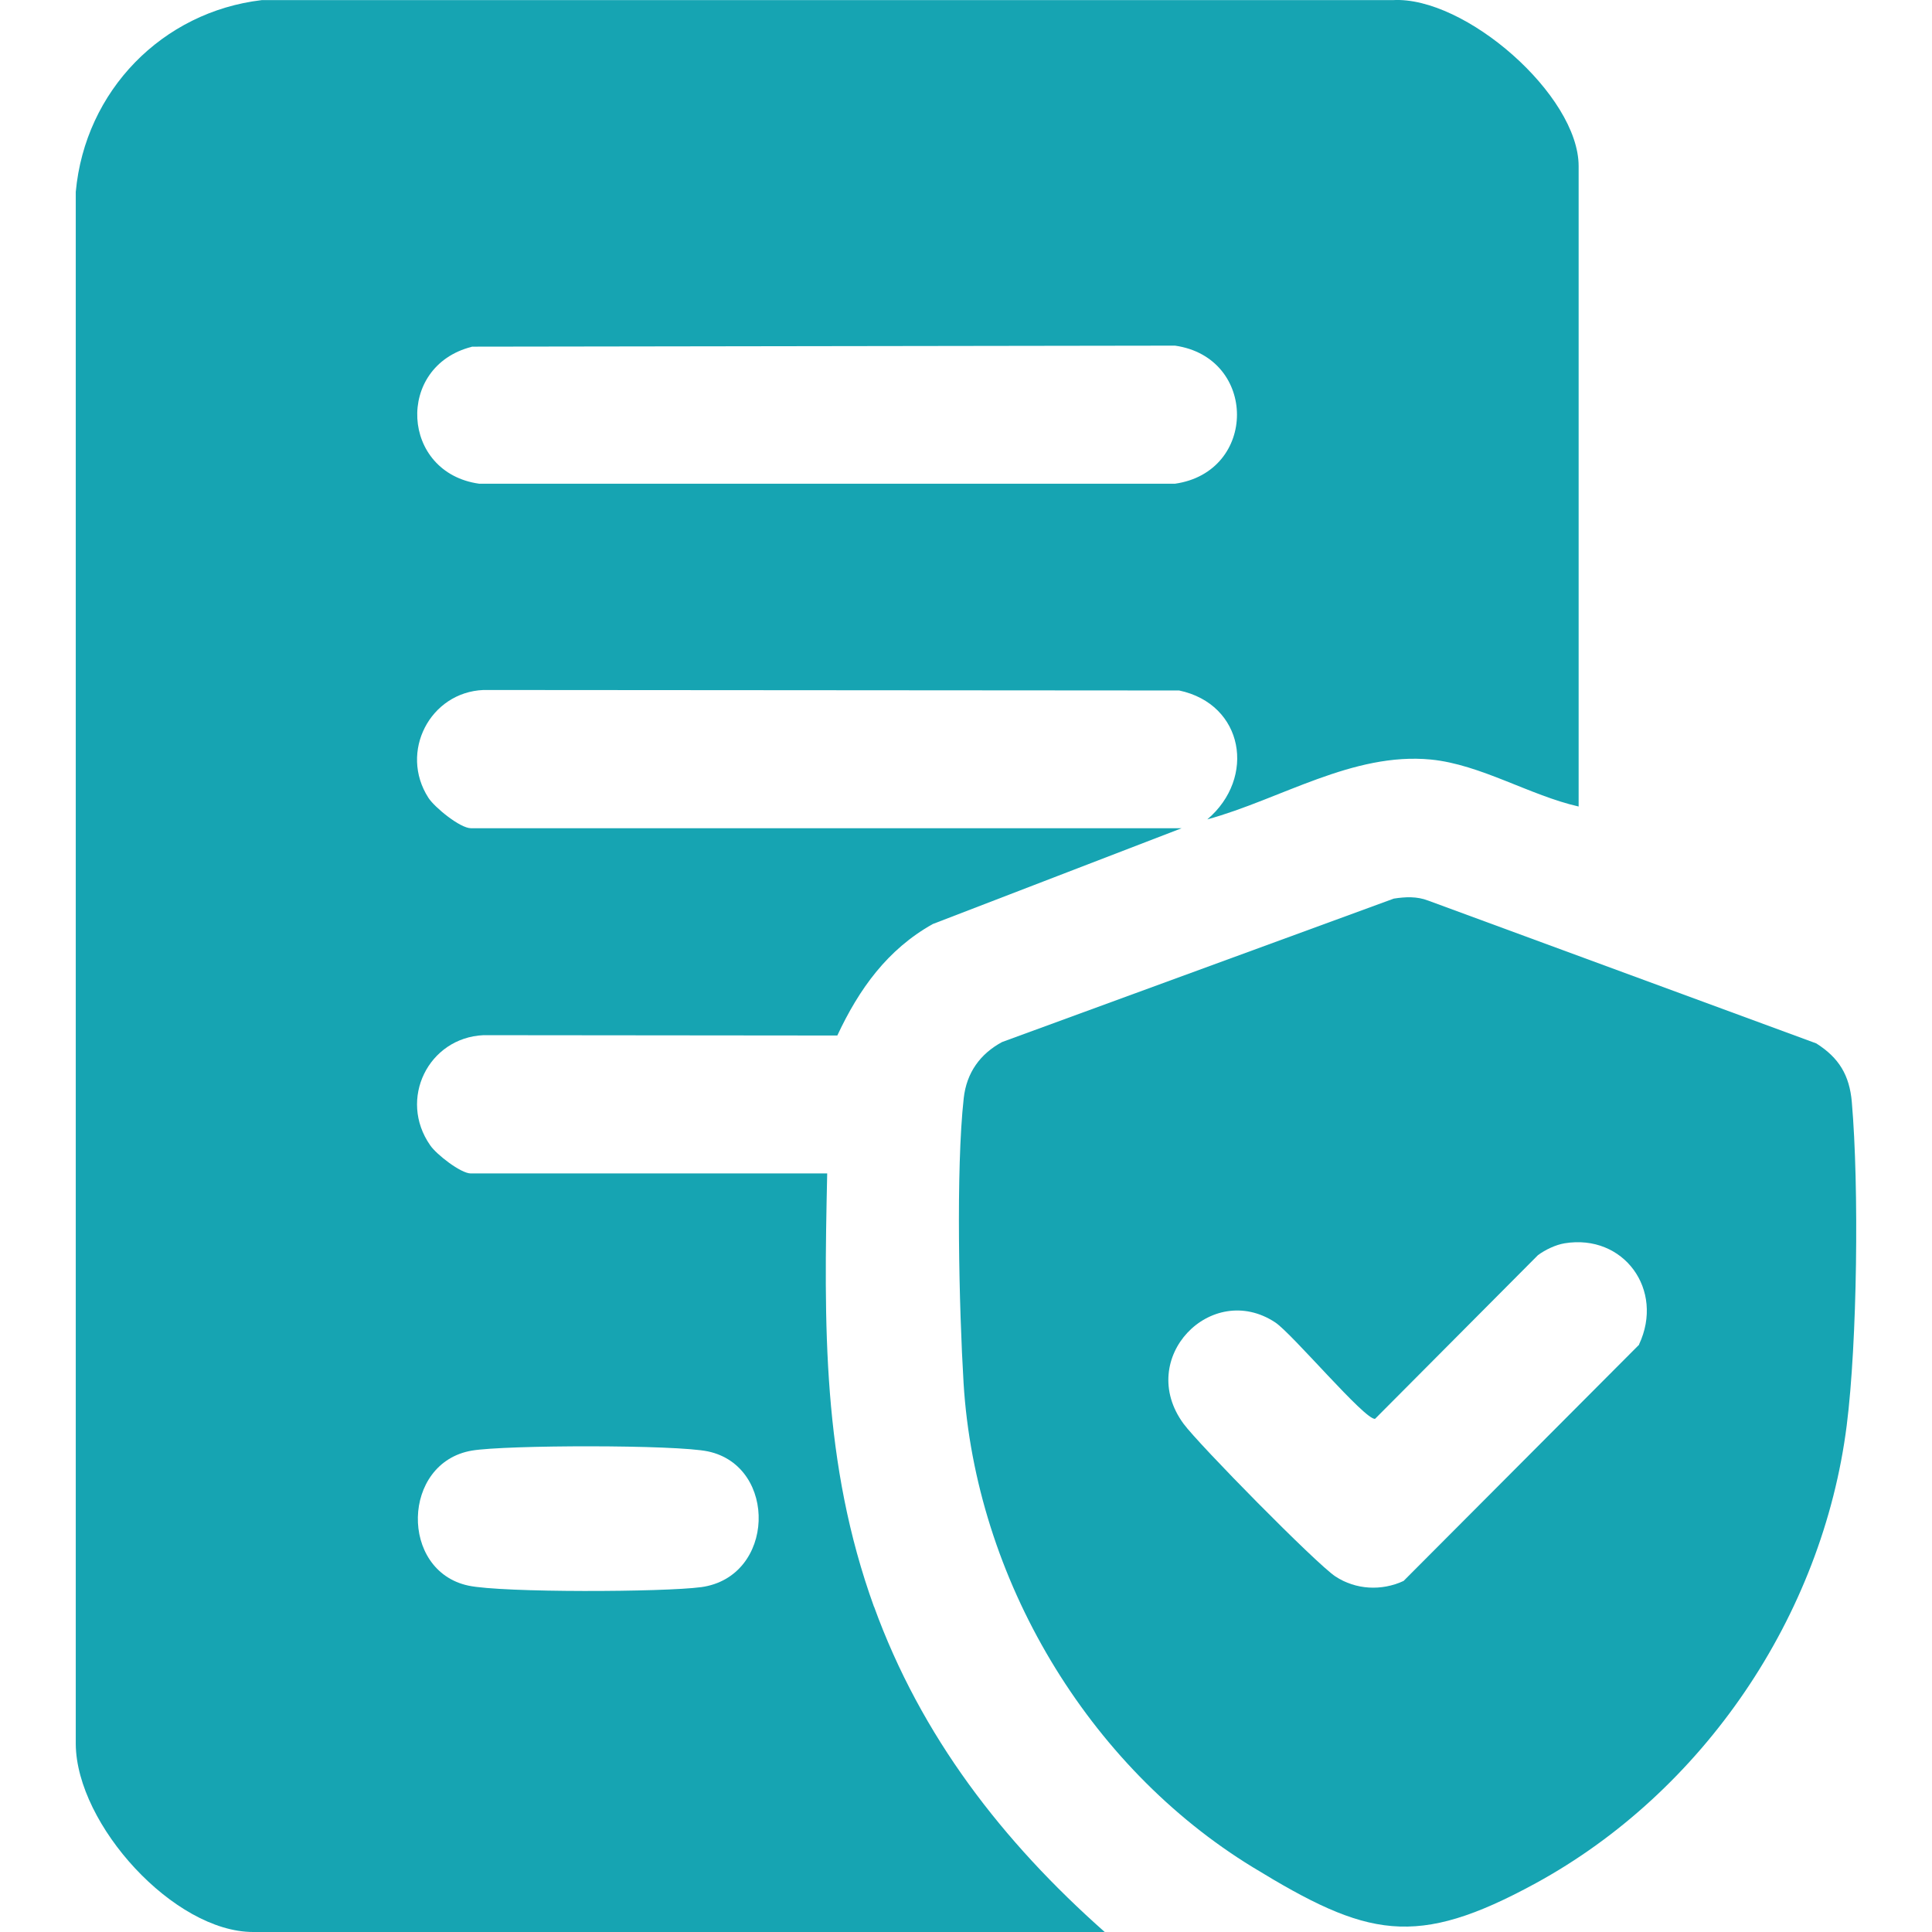
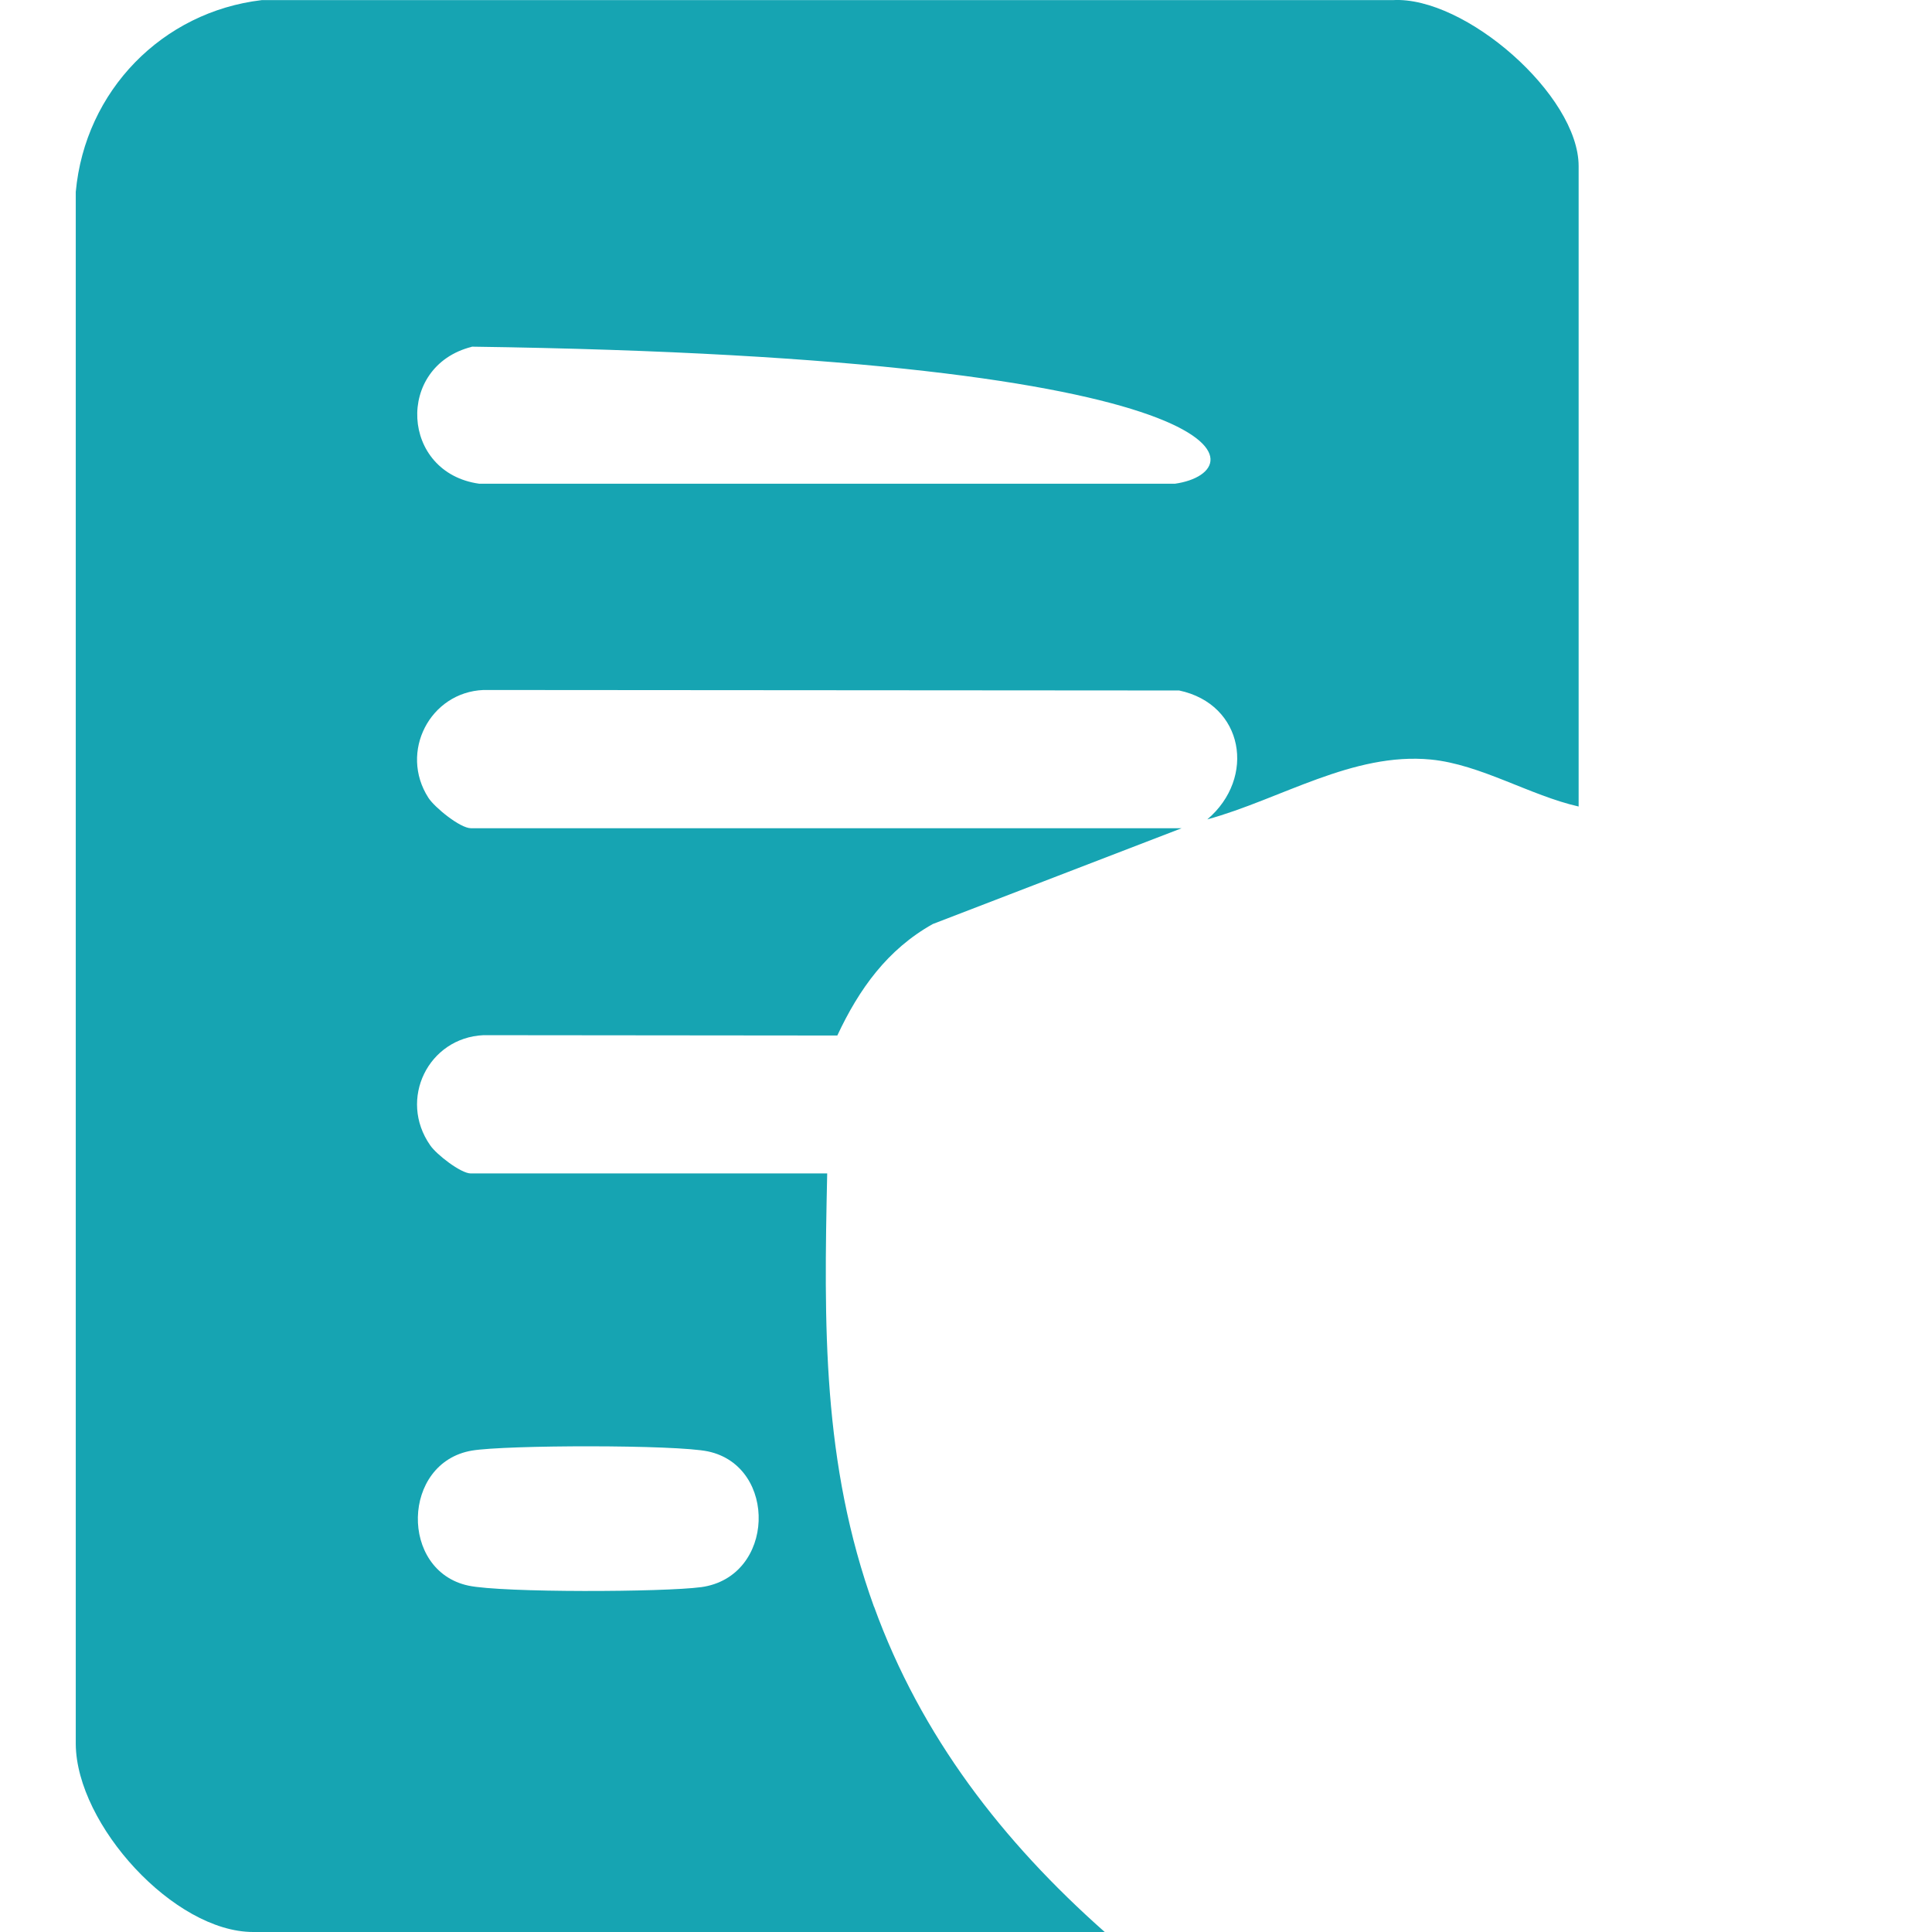
<svg xmlns="http://www.w3.org/2000/svg" width="51" height="51" viewBox="0 0 51 51" fill="none">
-   <path d="M23.072 42.417C21.701 38.623 21.749 34.973 21.836 30.976H12.427C12.165 30.976 11.518 30.473 11.357 30.234C10.505 29.016 11.309 27.392 12.763 27.326L22.103 27.335C22.679 26.104 23.426 25.063 24.623 24.392L31.193 21.863H12.431C12.147 21.863 11.475 21.316 11.309 21.06C10.531 19.851 11.352 18.272 12.763 18.214L31.127 18.227C32.835 18.589 33.163 20.531 31.87 21.63C33.801 21.1 35.71 19.851 37.771 20.05C39.082 20.178 40.388 20.999 41.672 21.29V4.385C41.672 2.514 38.671 -0.107 36.767 0.003H6.91C4.285 0.312 2.245 2.395 2 5.065V46.045C2.022 48.172 4.595 51 6.683 51H29.162C26.471 48.617 24.313 45.837 23.072 42.409V42.417ZM12.453 9.151L31.018 9.124C33.198 9.438 33.198 12.456 31.018 12.769H12.65C10.579 12.482 10.431 9.667 12.453 9.155V9.151ZM18.503 41.897C17.525 42.029 13.266 42.047 12.366 41.857C10.544 41.469 10.597 38.609 12.457 38.292C13.349 38.142 17.843 38.133 18.691 38.314C20.534 38.706 20.469 41.628 18.508 41.897H18.503Z" fill="#16A4B2" />
-   <path d="M48.884 29.096C48.823 28.381 48.543 27.922 47.945 27.543L37.702 23.774C37.404 23.659 37.103 23.673 36.793 23.721L26.453 27.507C25.872 27.82 25.514 28.319 25.44 28.99C25.23 30.874 25.318 34.55 25.436 36.509C25.75 41.667 28.716 46.627 33.067 49.288C36.09 51.137 37.361 51.446 40.541 49.712C44.953 47.302 48.111 42.669 48.749 37.625C49.028 35.423 49.076 31.32 48.884 29.1V29.096ZM43.271 35.494L37.051 41.733C36.47 42.003 35.788 41.967 35.251 41.614C34.748 41.283 31.638 38.124 31.241 37.581C29.974 35.852 31.979 33.8 33.661 34.907C34.111 35.203 36.041 37.502 36.299 37.453L40.598 33.133C40.794 32.988 41.065 32.86 41.301 32.82C42.86 32.564 43.944 34.047 43.267 35.49L43.271 35.494Z" fill="#16A4B2" />
+   <path d="M23.072 42.417C21.701 38.623 21.749 34.973 21.836 30.976H12.427C12.165 30.976 11.518 30.473 11.357 30.234C10.505 29.016 11.309 27.392 12.763 27.326L22.103 27.335C22.679 26.104 23.426 25.063 24.623 24.392L31.193 21.863H12.431C12.147 21.863 11.475 21.316 11.309 21.06C10.531 19.851 11.352 18.272 12.763 18.214L31.127 18.227C32.835 18.589 33.163 20.531 31.87 21.63C33.801 21.1 35.71 19.851 37.771 20.05C39.082 20.178 40.388 20.999 41.672 21.29V4.385C41.672 2.514 38.671 -0.107 36.767 0.003H6.91C4.285 0.312 2.245 2.395 2 5.065V46.045C2.022 48.172 4.595 51 6.683 51H29.162C26.471 48.617 24.313 45.837 23.072 42.409V42.417ZM12.453 9.151C33.198 9.438 33.198 12.456 31.018 12.769H12.65C10.579 12.482 10.431 9.667 12.453 9.155V9.151ZM18.503 41.897C17.525 42.029 13.266 42.047 12.366 41.857C10.544 41.469 10.597 38.609 12.457 38.292C13.349 38.142 17.843 38.133 18.691 38.314C20.534 38.706 20.469 41.628 18.508 41.897H18.503Z" fill="#16A4B2" />
</svg>